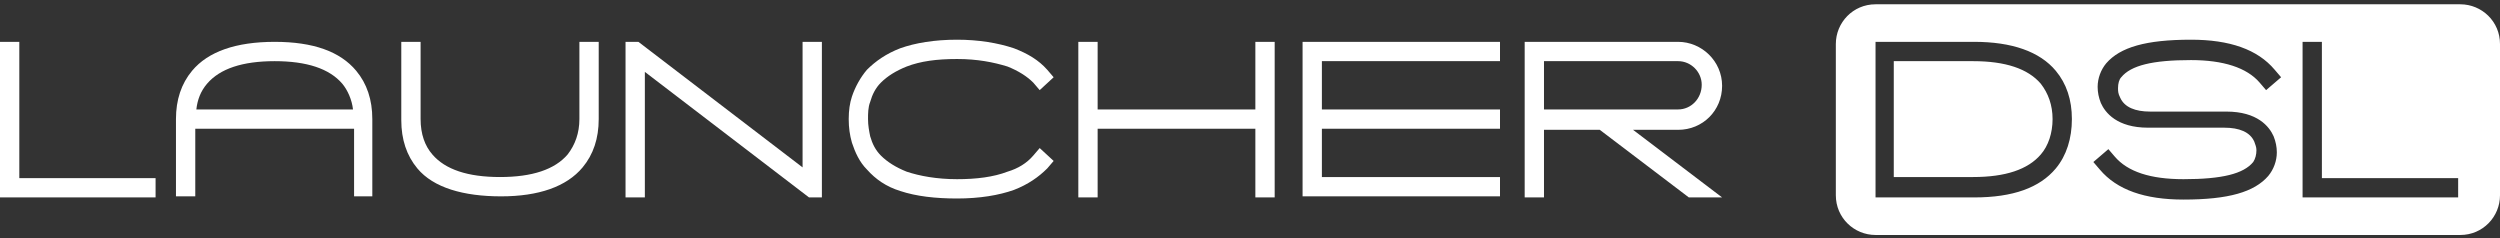
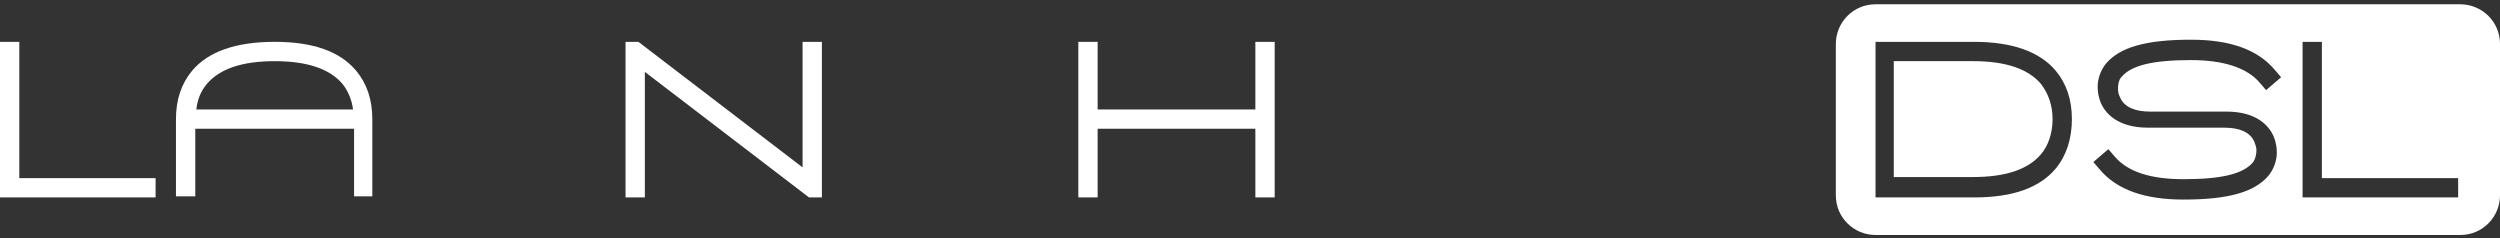
<svg xmlns="http://www.w3.org/2000/svg" version="1.1" x="0px" y="0px" viewBox="0 0 233 22.2" style="enable-background:new 0 0 233 22.2;" xml:space="preserve">
  <rect x="0" y="0" width="233" height="22.2" fill="#333333" stroke="none" />
  <style type="text/css">
	.st0{fill:none;}
	.st1{fill:#FFFFFF;}
</style>
  <g id="Layer_2">
    <rect class="st0" width="233" height="22.2" />
    <g>
      <path class="st1" d="M14.5,16.6v1.8H0V3.9h1.8v12.7H14.5z" />
      <path class="st1" d="M33,12H18.2v6.3h-1.8v-7.2c0-1.8,0.5-3.3,1.5-4.5c1.5-1.8,4.1-2.7,7.7-2.7s6.1,0.9,7.6,2.7    c1,1.2,1.5,2.7,1.5,4.5v7.2H33V12z M19.3,7.8c-0.6,0.7-0.9,1.5-1,2.4h14.6c-0.1-0.9-0.5-1.8-1-2.4c-1.2-1.4-3.3-2.1-6.3-2.1    S20.5,6.4,19.3,7.8z" />
-       <path class="st1" d="M38.9,15.7c-1-1.2-1.5-2.7-1.5-4.5V3.9h1.8v7.2c0,1.4,0.4,2.5,1.1,3.3c1.2,1.4,3.3,2.1,6.3,2.1    s5.1-0.7,6.3-2.1c0.7-0.9,1.1-2,1.1-3.3V3.9h1.8v7.2c0,1.8-0.5,3.3-1.5,4.5c-1.5,1.8-4.1,2.7-7.6,2.7S40.4,17.5,38.9,15.7z" />
      <path class="st1" d="M75.4,18.4L60.1,6.7v11.7h-1.8V3.9h1.2l15.3,11.7V3.9h1.8v14.5H75.4z" />
-       <path class="st1" d="M83.9,17.8c-1.3-0.4-2.3-1.1-3.1-2c-0.7-0.7-1.1-1.6-1.4-2.5c-0.2-0.7-0.3-1.4-0.3-2.2c0-0.8,0.1-1.5,0.3-2.1    c0.3-0.9,0.8-1.8,1.4-2.5c0.8-0.8,1.8-1.5,3.1-2c1.4-0.5,3.2-0.8,5.3-0.8c2,0,3.8,0.3,5.3,0.8c1.3,0.5,2.3,1.1,3.1,2l0.6,0.7    l-1.3,1.2l-0.6-0.7c-0.6-0.6-1.4-1.1-2.4-1.5c-1.3-0.4-2.8-0.7-4.7-0.7c-1.9,0-3.4,0.2-4.7,0.7c-1,0.4-1.8,0.9-2.4,1.5    c-0.5,0.5-0.8,1.1-1,1.8c-0.2,0.5-0.2,1.1-0.2,1.6c0,0.6,0.1,1.1,0.2,1.6c0.2,0.7,0.5,1.3,1,1.8c0.6,0.6,1.4,1.1,2.4,1.5    c1.2,0.4,2.8,0.7,4.7,0.7c1.8,0,3.4-0.2,4.7-0.7c1-0.3,1.8-0.8,2.4-1.5l0.6-0.7l1.3,1.2l-0.6,0.7c-0.8,0.8-1.8,1.5-3.1,2    c-1.4,0.5-3.2,0.8-5.3,0.8C87.2,18.5,85.4,18.3,83.9,17.8z" />
      <path class="st1" d="M118.8,3.9v14.5H117V12h-14.7v6.4h-1.8V3.9h1.8v6.3H117V3.9H118.8z" />
-       <path class="st1" d="M123.2,5.7v4.5h16.6V12h-16.6v4.5h16.6v1.8h-18.4V3.9h18.4v1.8H123.2z" />
-       <path class="st1" d="M157.4,18.4l-8.3-6.3h-5.2v6.3h-1.8V3.9h14.3c2.2,0,4.1,1.8,4.1,4.1c0,2.3-1.8,4.1-4.1,4.1h-4.2l8.3,6.3    H157.4z M156.4,10.2c1.2,0,2.2-1,2.2-2.3c0-1.2-1-2.2-2.2-2.2h-12.5v4.5H156.4z" />
      <path class="st1" d="M233,4.1v14.1c0,2-1.6,3.7-3.7,3.7h-54.5c-2,0-3.7-1.6-3.7-3.7V4.1c0-2,1.6-3.7,3.7-3.7h54.5    C231.3,0.4,233,2,233,4.1z M193.1,11.1c0-1.8-0.5-3.3-1.5-4.5c-1.5-1.8-4.1-2.7-7.6-2.7h-9.2v14.5h9.2c3.6,0,6.1-0.9,7.6-2.7    C192.6,14.5,193.1,12.9,193.1,11.1z M190.2,7.8c0.7,0.9,1.1,2,1.1,3.3s-0.4,2.5-1.1,3.3c-1.2,1.4-3.3,2.1-6.3,2.1h-7.4V5.7h7.4    C186.9,5.7,189,6.4,190.2,7.8z M197.4,8.2c0-0.4,0.1-0.8,0.3-1c0.9-1.1,2.9-1.6,6.5-1.6c3,0,5.2,0.7,6.4,2.1l0.6,0.7l1.4-1.2    L212,6.5c-1.6-1.9-4.2-2.8-7.8-2.8c-4.2,0-6.6,0.7-7.9,2.2c-0.5,0.6-0.8,1.4-0.8,2.2c0,0.5,0.1,1,0.3,1.5c0.4,0.9,1.5,2.3,4.4,2.3    h7.1c1.4,0,2.4,0.4,2.8,1.3c0.1,0.3,0.2,0.5,0.2,0.8c0,0.4-0.1,0.8-0.3,1.1c-0.9,1.1-2.9,1.6-6.5,1.6c-3.1,0-5.2-0.7-6.4-2.1    l-0.6-0.7l-1.4,1.2l0.6,0.7c1.6,1.9,4.2,2.8,7.8,2.8c4.2,0,6.6-0.7,7.9-2.2c0.5-0.6,0.8-1.4,0.8-2.2c0-0.5-0.1-1-0.3-1.5    c-0.4-0.9-1.5-2.3-4.4-2.3h-7.1c-1.4,0-2.4-0.4-2.8-1.3C197.4,8.7,197.4,8.5,197.4,8.2z M229.1,16.6h-12.7V3.9h-1.8v14.5h14.5    V16.6z" />
    </g>
  </g>
  <g id="Слой_1">
</g>
</svg>